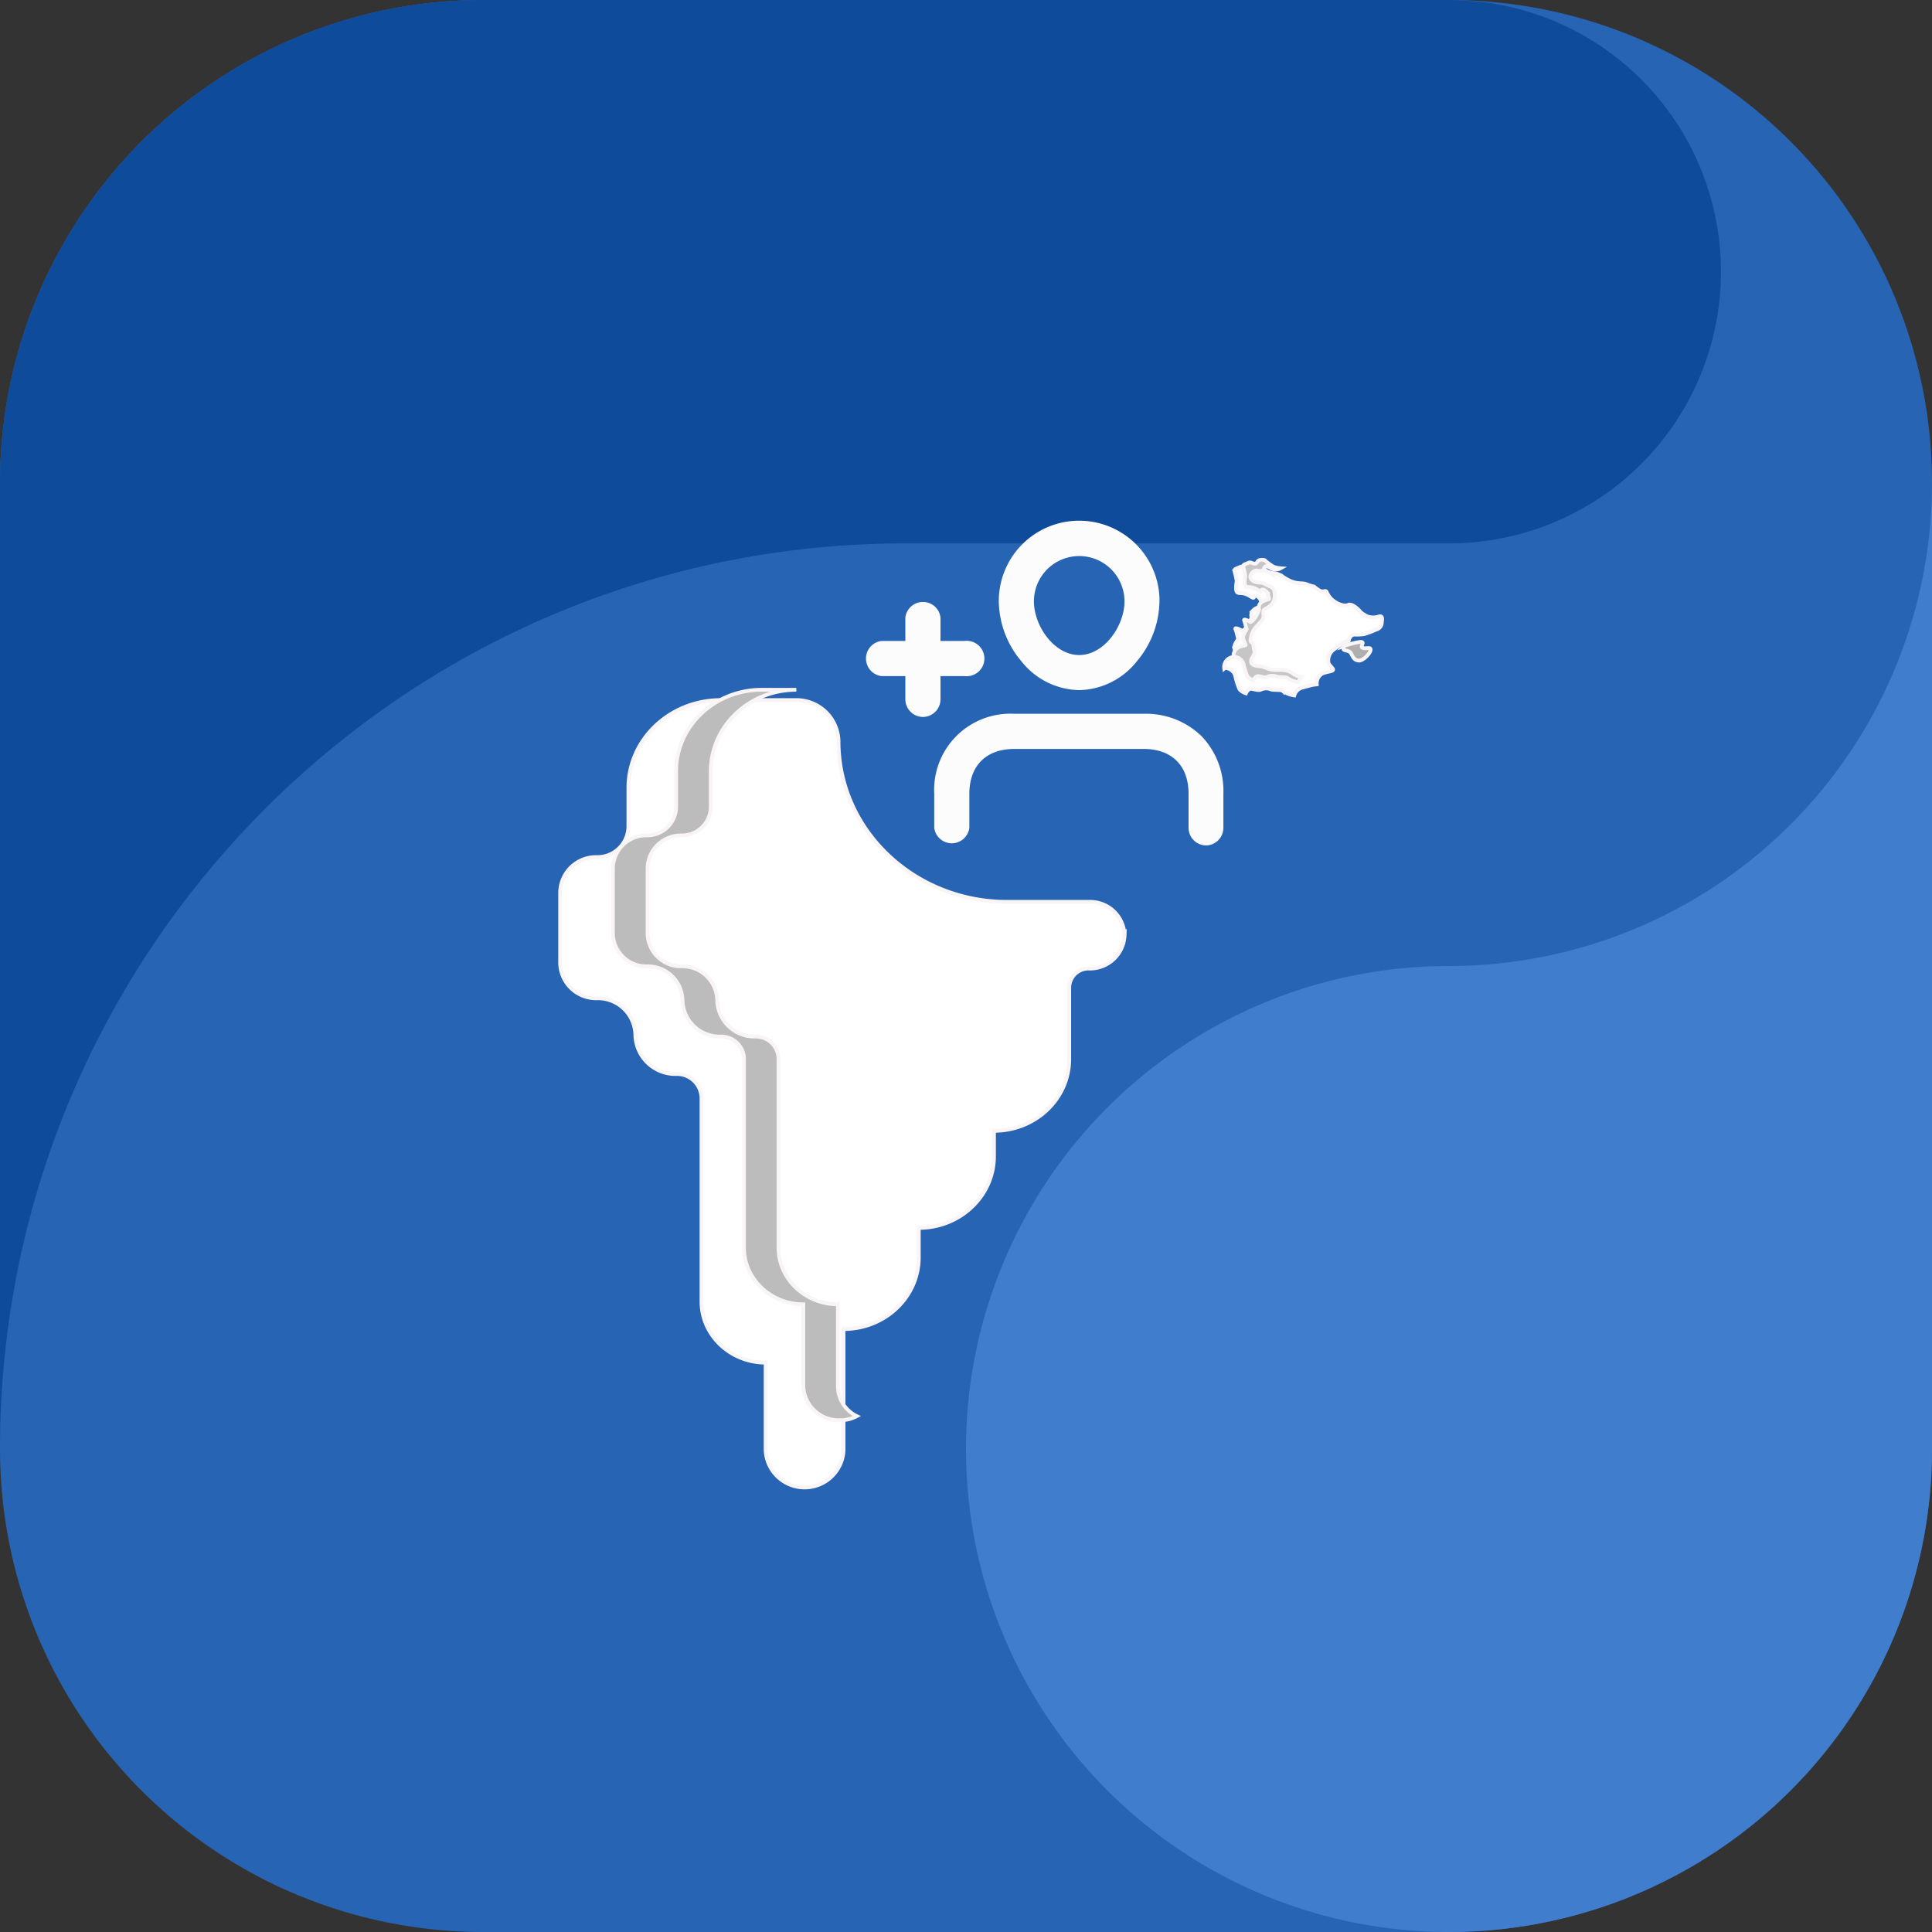
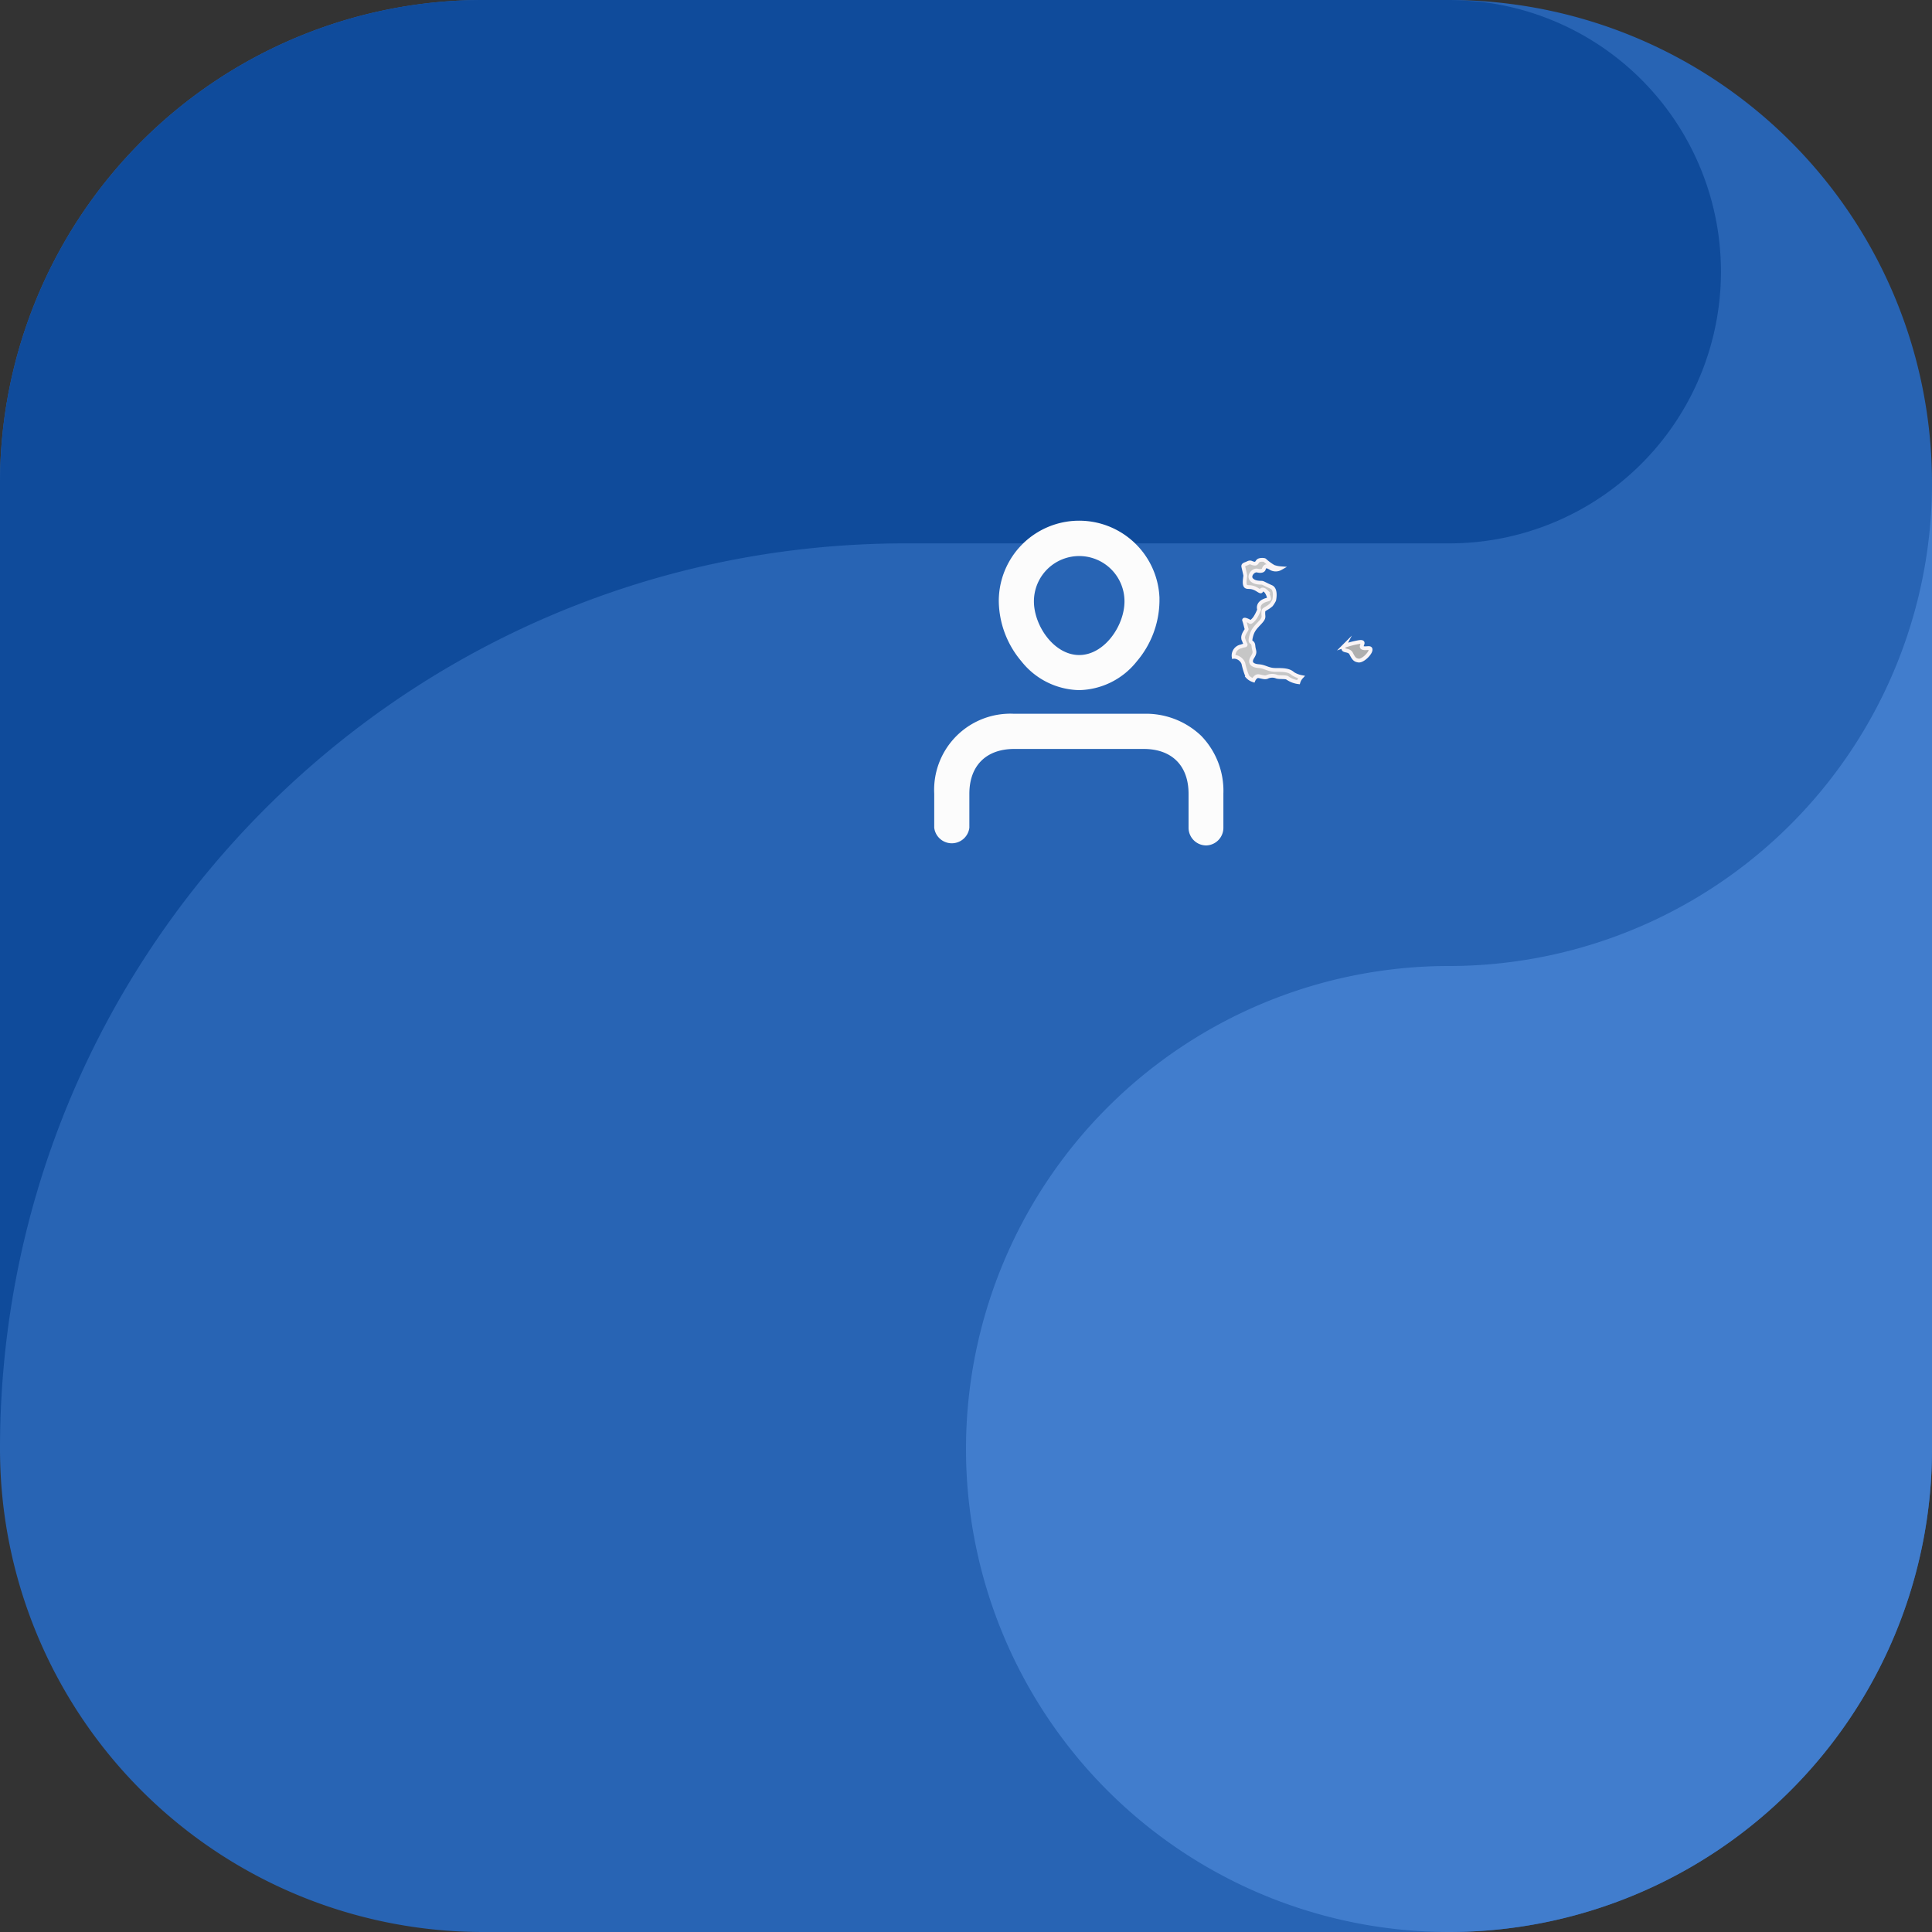
<svg xmlns="http://www.w3.org/2000/svg" viewBox="0 0 512 512">
  <rect x="0" y="0" width="512" height="512" fill="#333333" stroke="none" />
  <defs>
    <style>.cls-1{fill:#2864b4;}.cls-1,.cls-2,.cls-3,.cls-4,.cls-5,.cls-6{fill-rule:evenodd;}.cls-2{fill:#0f4b9b;}.cls-3{fill:#417dcd;}.cls-4,.cls-7{fill:#fff;}.cls-4,.cls-5,.cls-6,.cls-7,.cls-8{stroke:#f9f4f6;stroke-miterlimit:10;}.cls-5{fill:#c6c6c6;}.cls-6{fill:#afafaf;}.cls-8{fill:#bcbcbc;}.cls-9{fill:#fcfcfc;}</style>
  </defs>
  <g id="Capa_2" data-name="Capa 2">
    <g id="Capa_1-2" data-name="Capa 1">
      <g id="Capa_2-2" data-name="Capa 2">
        <g id="Capa_1-2-2" data-name="Capa 1-2">
          <path class="cls-1" d="M384,512H128A128,128,0,0,1,0,384V128A128,128,0,0,1,128,0H384A128,128,0,0,1,512,128V384A128,128,0,0,1,384,512" />
          <path class="cls-2" d="M240,144H384A72,72,0,0,0,391.36.37C388.91.23,386.49,0,384,0H128A128,128,0,0,0,0,128V384C0,251.45,107.45,144,240,144" />
          <path class="cls-3" d="M384,256A128,128,0,1,0,512,384V128A128,128,0,0,1,384,256" />
        </g>
      </g>
-       <path class="cls-4" d="M324.62,177a3,3,0,0,1,2.68,1.88,20,20,0,0,0,1.18,3.78,3.75,3.75,0,0,0,1.7,1.07s.56-1.34,1.54-1.18,1.85.54,2.55.15a3.2,3.2,0,0,1,2.54,0c.86.27,2.7,0,3.12.39A7.16,7.16,0,0,0,343,184.3a3,3,0,0,1,1.84-2c1.41-.4,3.11-.81,3.11-.81l1-.13a3.06,3.06,0,0,1,1.4-2.82c1.42-.68,3.4-.54,2.83-1.35s-1.17-1.08-1.17-1.89a3.58,3.58,0,0,1,1.56-3.24c1.54-1.17,2.68-2,2.68-2l1.17-.27s.29-1.62,1.56-1.62a12.79,12.79,0,0,0,2.55-.13,24.79,24.79,0,0,0,3.11-1.17,2,2,0,0,0,1.56-1.89c0-.54.42-1.89-.72-1.62a4.87,4.87,0,0,1-3.11,0,10.41,10.41,0,0,1-1.84-1.17c0-.14-2.11-2.43-3.25-1.89s-3.25-.41-4.38-1.48-1.18-2-1.55-2.16-.86.4-1.84-.27a10.8,10.8,0,0,1-1.28-.94,12.75,12.75,0,0,1-2.12-.67c-1-.4-2.41.13-4.69-1.08s-1.18-.94-2.55-1.48-1.69-.14-3-.81a12.4,12.4,0,0,1-2.55-1.89c-.14-.13-1.56-.27-2,.27s-.42.81-1.17.68-.86-.54-1.7-.14-1.42.41-1.28,1.08a24.89,24.89,0,0,1,.57,2.56c-.28,1.74-.28,2.82.28,3.09s1.27-.13,2.83.68c.7.4,1.42.94,1.42.54s.56-.68,1.41.13a4.47,4.47,0,0,1,.85,2.16c.14.13-1.56.27-2.4,1.17a1.82,1.82,0,0,0-.44,1.89,13.2,13.2,0,0,1-1.17,2.35c-.56.8-1.28,1.34-1.42,1.17s-2-1.07-1.69-.4.57,2.16.71,2.43-1.17,1.47-1,2.68a9.3,9.3,0,0,0,.72,1.76c0,.4-.28.13-1.28.54a2.65,2.65,0,0,0-2.12,3Z" />
      <path class="cls-5" d="M327,174.05a2.77,2.77,0,0,1,2.5,1.75,18.81,18.81,0,0,0,1.09,3.49,3.56,3.56,0,0,0,1.58,1s.52-1.25,1.43-1.09,1.71.5,2.36.12a3.14,3.14,0,0,1,2.37,0c.79.25,2.49,0,2.89.38a6.54,6.54,0,0,0,2.88,1.09,3.47,3.47,0,0,1,.78-1.37,6.42,6.42,0,0,1-2.23-.88c-1.09-1-2.62-1-4.59-1s-2.75-.87-4.46-1-2.62-.87-1.69-2.37.39-1.51.26-3-1.09-.38-.67-2.25,1.09-2.5,2.37-3.87.92-1.5.92-2.5.13-.87.65-1.25a7.15,7.15,0,0,0,1.45-1,7.69,7.69,0,0,0,.78-1.25s.66-2.87-.78-3.5-2-1-2.36-1.09-2,.12-2.88-.88.52-2.62,1.56-2.37,1.58,0,1.71-.37a1.15,1.15,0,0,1,.52-.75c.26-.12,1.19.37,1.58.62a2.62,2.62,0,0,0,2.36-.12,7.17,7.17,0,0,1-1.84-.38,12.61,12.61,0,0,1-2.36-1.74c-.13-.13-1.45-.25-1.84.25s-.39.75-1.09.62-.79-.5-1.57-.12-1.32.37-1.18,1,.52,2.17.52,2.38c-.26,1.62-.26,2.62.27,2.87s1.17-.13,2.62.62c.65.38,1.31.88,1.31.5s.53-.62,1.31.13a4.12,4.12,0,0,1,.79,2c.13.13-1.44.25-2.23,1.09a1.65,1.65,0,0,0-.4,1.74,11.6,11.6,0,0,1-1.09,2.17c-.52.75-1.18,1.24-1.31,1.09s-1.83-1-1.57-.37.52,2,.65,2.24-1.08,1.38-.91,2.5a8.44,8.44,0,0,0,.65,1.62c0,.38-.26.13-1.18.5a2.47,2.47,0,0,0-2,2.76Z" />
      <path class="cls-6" d="M356.23,171.17c-.93,1.74,1.17.75,1.82,2s.93,1.76,2,1.89,3-1.75,3.16-2.76-1.19-.25-2.1-.62,1.17-1.88-1.09-1.5a25,25,0,0,0-3.8,1Z" />
-       <path class="cls-7" d="M298,247.85A9.09,9.09,0,0,0,288.7,239H266.9c-24.62,0-44.68-19-44.68-42.56a11.15,11.15,0,0,0-11.39-10.91H191c-13.43,0-24.47,10.36-24.47,23.28v10.38a8.2,8.2,0,0,1-8.33,7.94,9.54,9.54,0,0,0-9.76,9.29v18.85a9.54,9.54,0,0,0,9.76,9.29,9.9,9.9,0,0,1,10.17,9.63v.07a10.63,10.63,0,0,0,10.89,10.37,6.48,6.48,0,0,1,6.64,6.32h0v54c0,8.89,7.64,16.16,17,16.16v23.3a10.34,10.34,0,0,0,20.65,0V352.22c11,0,19.94-8.48,19.94-19v-7.81c11,0,19.93-8.49,19.93-19v-6.73c11,0,19.94-8.49,19.94-19v-19a5.1,5.1,0,0,1,5.21-5h0a9.22,9.22,0,0,0,9.47-8.89Z" />
-       <path class="cls-8" d="M222.05,367.26V345.65c-8.7,0-15.74-6.75-15.74-15V280.58a6,6,0,0,0-6.15-5.88h0a9.87,9.87,0,0,1-10.1-9.61,9.19,9.19,0,0,0-9.38-9h-.07a8.86,8.86,0,0,1-9-8.61V230a8.86,8.86,0,0,1,9-8.61,7.62,7.62,0,0,0,7.75-7.38v-9.61c0-11.87,10.09-21.6,22.68-21.6h-9.17c-12.47,0-22.69,9.61-22.69,21.6V214a7.62,7.62,0,0,1-7.75,7.38,8.85,8.85,0,0,0-9,8.61v17.49a8.85,8.85,0,0,0,9,8.61,9.19,9.19,0,0,1,9.44,8.94v.06A9.88,9.88,0,0,0,191,274.7a6,6,0,0,1,6.16,5.86v50.1c0,8.24,7.08,15,15.73,15v21.61a9.41,9.41,0,0,0,9.57,9.11,9.18,9.18,0,0,0,4.59-1.09,8.84,8.84,0,0,1-5-8Z" />
      <g id="_37_Cloud_Computing" data-name=" 37 Cloud Computing">
        <path class="cls-9" d="M286,182.89a20,20,0,0,1-15.31-7.63,25.11,25.11,0,0,1-6-15.89,21.3,21.3,0,0,1,42.58-1c0,.33,0,.66,0,1a25.13,25.13,0,0,1-6,15.89A20,20,0,0,1,286,182.89Zm0-35.53a12,12,0,0,0-12,12c0,6.45,5.32,14.23,12,14.23s12-7.78,12-14.23a12,12,0,0,0-11.94-12Z" />
        <path class="cls-9" d="M319.67,224.05a4.69,4.69,0,0,1-4.69-4.69v-9c0-7.45-4.43-11.88-11.88-11.88H268.79c-7.44,0-11.9,4.43-11.9,11.88v9a4.69,4.69,0,0,1-9.31,0v-9a20.19,20.19,0,0,1,19.15-21.2,17.36,17.36,0,0,1,2,0h34.32a21.16,21.16,0,0,1,15.3,5.86,20.94,20.94,0,0,1,5.86,15.3v9.07A4.68,4.68,0,0,1,319.67,224.05Z" />
-         <path class="cls-9" d="M255.61,179.17h-22a4.69,4.69,0,0,1,0-9.31h22a4.69,4.69,0,1,1,1.15,9.31A4.43,4.43,0,0,1,255.61,179.17Z" />
-         <path class="cls-9" d="M244.62,190a4.69,4.69,0,0,1-4.69-4.69h0V163.64a4.69,4.69,0,0,1,9.31,0v21.77A4.69,4.69,0,0,1,244.62,190Z" />
      </g>
    </g>
  </g>
</svg>